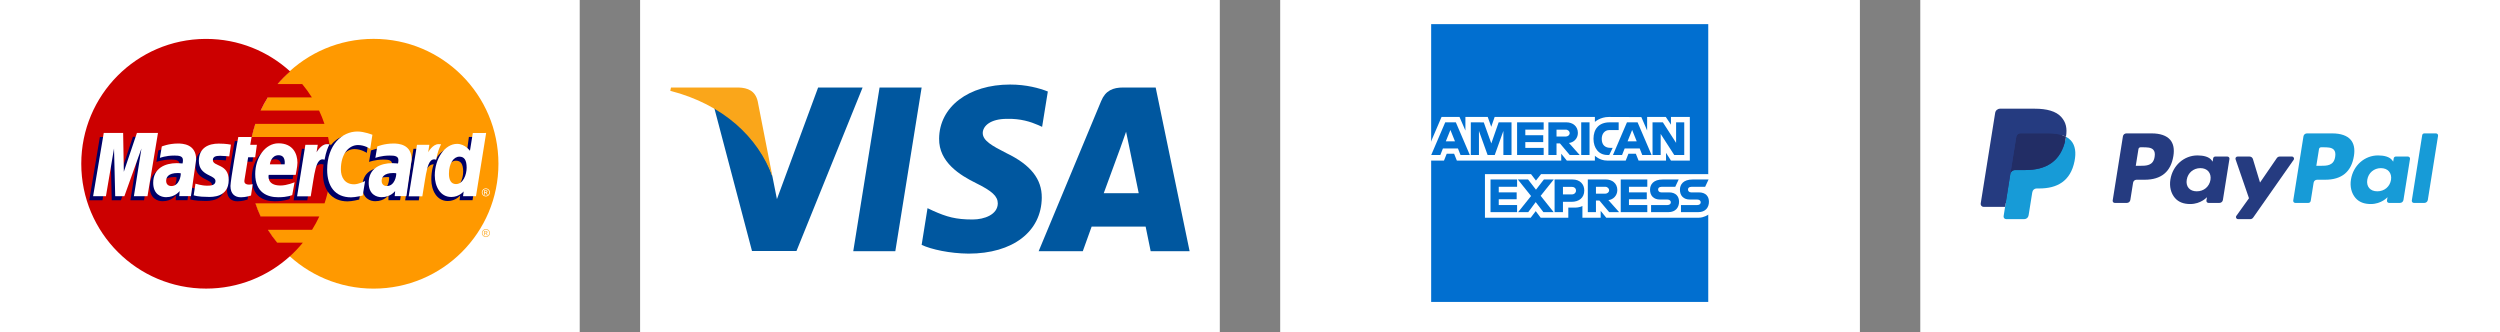
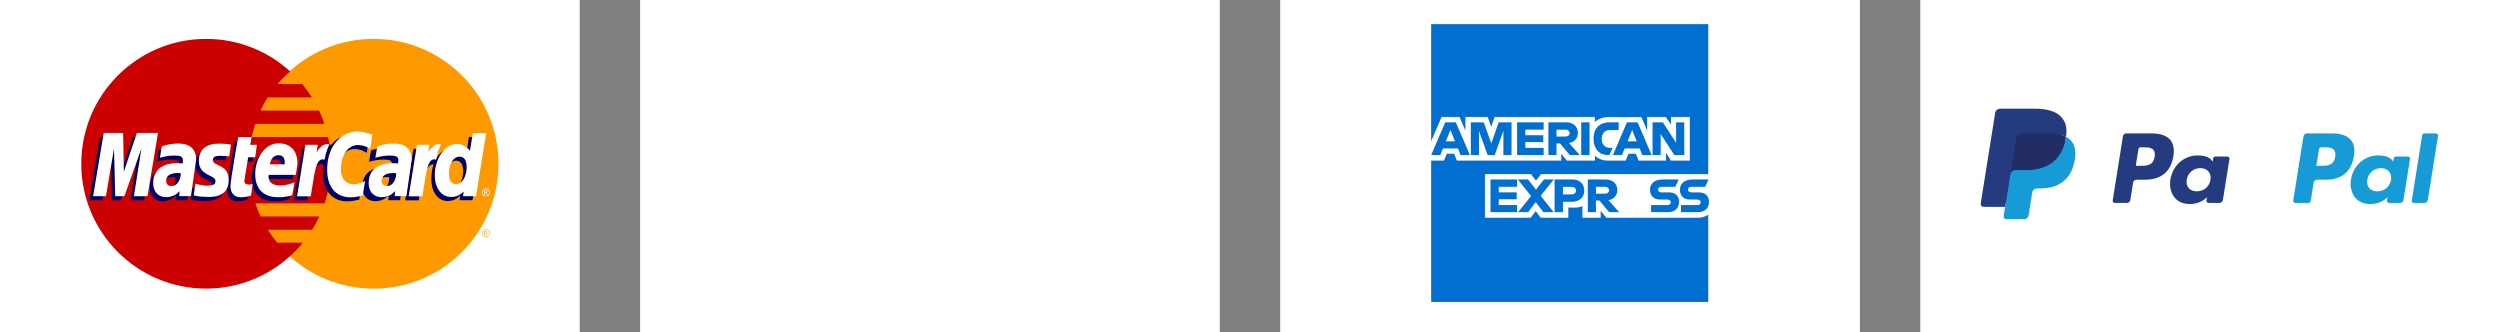
<svg xmlns="http://www.w3.org/2000/svg" width="414" height="55" viewBox="0 0 414 55" fill="none">
  <rect x="0" y="0" width="414" height="55" fill="#808080" stroke="none" />
  <rect width="96" height="55" fill="white" />
  <rect x="106" width="96" height="55" fill="white" />
  <rect x="212" width="96" height="55" fill="white" />
  <rect x="318" width="96" height="55" fill="white" />
  <g clip-path="url(#clip0_201_2125)">
    <path d="M237 4H282.886V28.832L280.615 32.39L282.886 35.556V50H237V26.591L238.42 24.955L237 23.389V4Z" fill="#016FD0" />
    <path d="M245.907 36.054V28.832H253.535L254.353 29.902L255.199 28.832H282.886V35.556C282.886 35.556 282.161 36.047 281.324 36.054H265.993L265.071 34.916V36.054H262.047V34.111C262.047 34.111 261.634 34.382 260.741 34.382H259.712V36.054H255.134L254.317 34.962L253.487 36.054H245.907Z" fill="white" />
    <path d="M237 23.389L238.72 19.369H241.695L242.671 21.621V19.369H246.369L246.95 20.997L247.513 19.369H264.113V20.187C264.113 20.187 264.985 19.369 266.419 19.369L271.805 19.388L272.765 21.61V19.369H275.859L276.711 20.646V19.369H279.834V26.591H276.711L275.895 25.31V26.591H271.348L270.891 25.453H269.669L269.219 26.591H266.136C264.902 26.591 264.113 25.789 264.113 25.789V26.591H259.464L258.541 25.453V26.591H241.254L240.797 25.453H239.579L239.125 26.591H237V23.389Z" fill="white" />
    <path d="M239.329 20.259L237.009 25.667H238.519L238.947 24.584H241.436L241.862 25.667H243.405L241.088 20.259H239.329ZM240.187 21.518L240.946 23.41H239.426L240.187 21.518Z" fill="#016FD0" />
    <path d="M243.565 25.666V20.258L245.712 20.266L246.96 23.753L248.179 20.258H250.308V25.666H248.96V21.681L247.53 25.666H246.347L244.914 21.681V25.666H243.565Z" fill="#016FD0" />
    <path d="M251.23 25.666V20.258H255.631V21.468H252.593V22.393H255.56V23.531H252.593V24.492H255.631V25.666H251.23Z" fill="#016FD0" />
    <path d="M256.412 20.259V25.667H257.76V23.746H258.328L259.945 25.667H261.593L259.818 23.675C260.547 23.613 261.298 22.986 261.298 22.014C261.298 20.876 260.407 20.259 259.413 20.259H256.412ZM257.76 21.469H259.302C259.671 21.469 259.94 21.759 259.94 22.038C259.94 22.397 259.592 22.607 259.322 22.607H257.76V21.469Z" fill="#016FD0" />
    <path d="M263.226 25.666H261.849V20.258H263.226V25.666Z" fill="#016FD0" />
    <path d="M266.49 25.666H266.193C264.755 25.666 263.882 24.53 263.882 22.984C263.882 21.401 264.745 20.258 266.561 20.258H268.052V21.539H266.507C265.769 21.539 265.248 22.116 265.248 22.998C265.248 24.045 265.844 24.485 266.703 24.485H267.058L266.49 25.666Z" fill="#016FD0" />
    <path d="M269.425 20.259L267.105 25.667H268.615L269.044 24.584H271.532L271.958 25.667H273.502L271.184 20.259H269.425ZM270.283 21.518L271.042 23.41H269.523L270.283 21.518Z" fill="#016FD0" />
    <path d="M273.659 25.666V20.258H275.373L277.562 23.656V20.258H278.911V25.666H277.252L275.007 22.18V25.666H273.659Z" fill="#016FD0" />
    <path d="M246.83 35.129V29.722H251.231V30.931H248.193V31.856H251.16V32.995H248.193V33.955H251.231V35.129H246.83Z" fill="#016FD0" />
-     <path d="M268.393 35.129V29.722H272.793V30.931H269.755V31.856H272.708V32.995H269.755V33.955H272.793V35.129H268.393Z" fill="#016FD0" />
    <path d="M251.402 35.129L253.544 32.459L251.351 29.722H253.05L254.356 31.414L255.667 29.722H257.299L255.134 32.425L257.281 35.129H255.582L254.314 33.464L253.076 35.129H251.402Z" fill="#016FD0" />
    <path d="M257.441 29.723V35.13H258.825V33.422H260.244C261.446 33.422 262.356 32.784 262.356 31.541C262.356 30.512 261.642 29.723 260.42 29.723H257.441ZM258.825 30.945H260.32C260.708 30.945 260.985 31.184 260.985 31.568C260.985 31.929 260.709 32.191 260.315 32.191H258.825V30.945Z" fill="#016FD0" />
    <path d="M262.941 29.722V35.129H264.29V33.208H264.858L266.475 35.129H268.123L266.348 33.137C267.076 33.075 267.828 32.449 267.828 31.476C267.828 30.338 266.937 29.722 265.942 29.722H262.941ZM264.29 30.931H265.831C266.201 30.931 266.47 31.221 266.47 31.5C266.47 31.86 266.122 32.07 265.851 32.07H264.29V30.931Z" fill="#016FD0" />
    <path d="M273.418 35.129V33.955H276.117C276.516 33.955 276.689 33.739 276.689 33.502C276.689 33.274 276.517 33.044 276.117 33.044H274.897C273.837 33.044 273.247 32.397 273.247 31.425C273.247 30.558 273.787 29.722 275.363 29.722H277.989L277.421 30.938H275.15C274.715 30.938 274.582 31.167 274.582 31.385C274.582 31.609 274.747 31.856 275.079 31.856H276.356C277.538 31.856 278.051 32.528 278.051 33.408C278.051 34.354 277.479 35.129 276.292 35.129H273.418Z" fill="#016FD0" />
    <path d="M278.367 35.129V33.955H281.066C281.465 33.955 281.638 33.739 281.638 33.502C281.638 33.274 281.466 33.044 281.066 33.044H279.846C278.786 33.044 278.196 32.397 278.196 31.425C278.196 30.558 278.736 29.722 280.312 29.722H282.938L282.37 30.938H280.099C279.665 30.938 279.531 31.167 279.531 31.385C279.531 31.609 279.696 31.856 280.028 31.856H281.305C282.487 31.856 283 32.528 283 33.408C283 34.354 282.429 35.129 281.241 35.129H278.367Z" fill="#016FD0" />
  </g>
  <path d="M356.323 22.09H352.131C351.844 22.09 351.6 22.296 351.556 22.576L349.86 33.205C349.827 33.415 349.991 33.604 350.206 33.604H352.207C352.494 33.604 352.738 33.398 352.783 33.117L353.24 30.25C353.284 29.97 353.529 29.764 353.815 29.764H355.142C357.903 29.764 359.496 28.442 359.913 25.824C360.1 24.679 359.921 23.779 359.378 23.148C358.782 22.456 357.726 22.09 356.323 22.09ZM356.806 25.972C356.577 27.459 355.428 27.459 354.317 27.459H353.684L354.128 24.682C354.154 24.514 354.301 24.39 354.473 24.39H354.763C355.52 24.39 356.234 24.39 356.603 24.817C356.823 25.072 356.89 25.45 356.806 25.972Z" fill="#253B80" />
  <path d="M368.852 25.924H366.845C366.674 25.924 366.526 26.048 366.5 26.216L366.411 26.771L366.271 26.57C365.836 25.946 364.867 25.738 363.9 25.738C361.682 25.738 359.787 27.399 359.418 29.729C359.227 30.892 359.499 32.003 360.166 32.778C360.778 33.491 361.653 33.788 362.694 33.788C364.482 33.788 365.473 32.651 365.473 32.651L365.383 33.203C365.35 33.414 365.514 33.603 365.728 33.603H367.536C367.823 33.603 368.066 33.397 368.111 33.116L369.196 26.323C369.23 26.114 369.067 25.924 368.852 25.924ZM366.054 29.787C365.861 30.921 364.951 31.682 363.79 31.682C363.207 31.682 362.741 31.497 362.442 31.147C362.145 30.799 362.032 30.304 362.127 29.753C362.308 28.628 363.233 27.842 364.376 27.842C364.946 27.842 365.41 28.03 365.715 28.383C366.021 28.74 366.142 29.238 366.054 29.787Z" fill="#253B80" />
-   <path d="M379.542 25.924H377.525C377.333 25.924 377.152 26.019 377.043 26.177L374.261 30.229L373.082 26.335C373.008 26.091 372.78 25.924 372.523 25.924H370.541C370.3 25.924 370.133 26.157 370.209 26.381L372.431 32.828L370.342 35.744C370.178 35.974 370.343 36.29 370.627 36.29H372.642C372.833 36.29 373.012 36.197 373.12 36.042L379.829 26.467C379.99 26.238 379.825 25.924 379.542 25.924Z" fill="#253B80" />
  <path d="M386.221 22.09H382.029C381.742 22.09 381.498 22.296 381.454 22.576L379.758 33.205C379.725 33.415 379.889 33.604 380.103 33.604H382.254C382.454 33.604 382.625 33.459 382.656 33.263L383.137 30.25C383.181 29.97 383.426 29.764 383.712 29.764H385.038C387.8 29.764 389.393 28.442 389.81 25.824C389.998 24.679 389.817 23.779 389.275 23.148C388.68 22.456 387.624 22.09 386.221 22.09ZM386.704 25.972C386.476 27.459 385.327 27.459 384.215 27.459H383.583L384.027 24.682C384.054 24.514 384.199 24.39 384.372 24.39H384.662C385.418 24.39 386.133 24.39 386.501 24.817C386.721 25.072 386.788 25.45 386.704 25.972Z" fill="#179BD7" />
  <path d="M398.75 25.924H396.744C396.572 25.924 396.425 26.048 396.4 26.216L396.311 26.771L396.17 26.57C395.735 25.946 394.767 25.738 393.8 25.738C391.582 25.738 389.688 27.399 389.319 29.729C389.127 30.892 389.399 32.003 390.066 32.778C390.679 33.491 391.553 33.788 392.594 33.788C394.381 33.788 395.372 32.651 395.372 32.651L395.283 33.203C395.249 33.414 395.413 33.603 395.629 33.603H397.436C397.722 33.603 397.966 33.397 398.011 33.116L399.096 26.323C399.129 26.114 398.965 25.924 398.75 25.924ZM395.952 29.787C395.76 30.921 394.848 31.682 393.687 31.682C393.106 31.682 392.639 31.497 392.34 31.147C392.043 30.799 391.931 30.304 392.025 29.753C392.207 28.628 393.131 27.842 394.274 27.842C394.844 27.842 395.307 28.03 395.613 28.383C395.92 28.74 396.041 29.238 395.952 29.787Z" fill="#179BD7" />
  <path d="M401.116 22.382L399.396 33.205C399.362 33.415 399.527 33.604 399.74 33.604H401.47C401.758 33.604 402.001 33.398 402.046 33.117L403.742 22.489C403.776 22.279 403.612 22.09 403.398 22.09H401.461C401.29 22.09 401.143 22.214 401.116 22.382Z" fill="#179BD7" />
  <path d="M332.453 35.669L332.774 33.656L332.06 33.639H328.65L331.02 18.783C331.027 18.738 331.051 18.696 331.086 18.667C331.121 18.637 331.166 18.621 331.212 18.621H336.961C338.87 18.621 340.187 19.013 340.875 19.788C341.197 20.152 341.402 20.532 341.502 20.95C341.606 21.389 341.608 21.913 341.506 22.553L341.499 22.599V23.009L341.821 23.19C342.093 23.332 342.308 23.495 342.474 23.682C342.75 23.993 342.928 24.388 343.003 24.856C343.081 25.338 343.055 25.912 342.928 26.561C342.781 27.307 342.543 27.958 342.222 28.49C341.926 28.98 341.55 29.387 341.103 29.702C340.677 30.001 340.17 30.229 339.597 30.374C339.042 30.517 338.408 30.589 337.714 30.589H337.267C336.947 30.589 336.636 30.703 336.392 30.907C336.147 31.116 335.986 31.401 335.936 31.712L335.902 31.893L335.336 35.442L335.31 35.572C335.303 35.613 335.292 35.634 335.275 35.648C335.259 35.661 335.237 35.669 335.216 35.669H332.453Z" fill="#253B80" />
  <path d="M342.126 22.647C342.109 22.755 342.09 22.866 342.067 22.98C341.309 26.829 338.716 28.159 335.403 28.159H333.716C333.311 28.159 332.97 28.45 332.906 28.845L332.043 34.261L331.798 35.796C331.757 36.055 331.959 36.289 332.224 36.289H335.216C335.57 36.289 335.871 36.035 335.927 35.689L335.956 35.539L336.519 32.004L336.556 31.81C336.611 31.464 336.912 31.209 337.267 31.209H337.714C340.612 31.209 342.881 30.045 343.545 26.678C343.822 25.271 343.678 24.097 342.945 23.271C342.723 23.022 342.448 22.815 342.126 22.647Z" fill="#179BD7" />
  <path d="M341.333 22.334C341.217 22.301 341.098 22.27 340.975 22.243C340.852 22.216 340.726 22.193 340.596 22.172C340.141 22.099 339.643 22.065 339.109 22.065H334.603C334.492 22.065 334.386 22.09 334.292 22.134C334.084 22.233 333.93 22.428 333.892 22.666L332.934 28.67L332.906 28.845C332.969 28.45 333.311 28.159 333.716 28.159H335.403C338.715 28.159 341.309 26.828 342.067 22.98C342.09 22.866 342.109 22.755 342.126 22.647C341.934 22.546 341.727 22.46 341.503 22.387C341.448 22.369 341.391 22.351 341.333 22.334Z" fill="#222D65" />
  <path d="M333.892 22.666C333.93 22.428 334.084 22.233 334.292 22.135C334.387 22.09 334.492 22.066 334.603 22.066H339.109C339.643 22.066 340.141 22.1 340.596 22.173C340.726 22.193 340.852 22.217 340.975 22.244C341.098 22.271 341.217 22.301 341.333 22.334C341.391 22.352 341.448 22.369 341.503 22.387C341.727 22.46 341.935 22.547 342.127 22.647C342.352 21.224 342.125 20.256 341.347 19.379C340.49 18.413 338.942 18 336.962 18H331.213C330.808 18 330.463 18.291 330.401 18.687L328.006 33.696C327.959 33.993 328.191 34.261 328.493 34.261H332.043L332.934 28.67L333.892 22.666Z" fill="#253B80" />
  <g clip-path="url(#clip1_201_2125)">
    <path d="M148.266 41.596H141.3L145.657 14.491H152.623L148.266 41.596Z" fill="#00579F" />
    <path d="M173.521 15.154C172.147 14.605 169.967 14 167.272 14C160.393 14 155.548 17.691 155.518 22.967C155.461 26.86 158.987 29.023 161.624 30.321C164.319 31.647 165.235 32.513 165.235 33.695C165.208 35.511 163.058 36.348 161.052 36.348C158.27 36.348 156.78 35.916 154.515 34.906L153.598 34.473L152.623 40.557C154.257 41.306 157.267 41.971 160.393 42C167.703 42 172.462 38.366 172.518 32.743C172.546 29.658 170.684 27.294 166.67 25.362C164.234 24.122 162.741 23.285 162.741 22.016C162.77 20.863 164.003 19.681 166.754 19.681C169.019 19.623 170.683 20.171 171.943 20.719L172.574 21.007L173.521 15.154Z" fill="#00579F" />
    <path d="M182.78 31.994C183.354 30.437 185.562 24.41 185.562 24.41C185.533 24.468 186.134 22.824 186.478 21.815L186.965 24.151C186.965 24.151 188.285 30.639 188.571 31.994C187.482 31.994 184.156 31.994 182.78 31.994ZM191.38 14.491H185.991C184.329 14.491 183.067 14.981 182.35 16.74L172.002 41.596H179.312C179.312 41.596 180.515 38.25 180.774 37.53C181.576 37.53 188.687 37.53 189.718 37.53C189.918 38.481 190.55 41.596 190.55 41.596H197L191.38 14.491Z" fill="#00579F" />
    <path d="M135.481 14.491L128.659 32.974L127.913 29.226C126.652 24.9 122.696 20.201 118.281 17.864L124.531 41.567H131.897L142.848 14.491H135.481Z" fill="#00579F" />
    <path d="M122.323 14.491H111.115L111 15.039C119.743 17.288 125.534 22.71 127.913 29.227L125.476 16.77C125.075 15.039 123.843 14.548 122.323 14.491Z" fill="#FAA61A" />
  </g>
  <g clip-path="url(#clip2_201_2125)">
    <path d="M82.541 27.117C82.544 38.535 73.29 47.793 61.871 47.796C50.453 47.799 41.195 38.545 41.192 27.127C41.192 27.123 41.192 27.12 41.192 27.117C41.189 15.698 50.443 6.44 61.861 6.437C73.279 6.434 82.538 15.688 82.541 27.106C82.541 27.11 82.541 27.113 82.541 27.117Z" fill="#FF9900" />
    <path d="M34 6.442C22.649 6.514 13.459 15.749 13.459 27.117C13.459 38.529 22.721 47.791 34.133 47.791C39.49 47.791 44.372 45.75 48.046 42.404C48.046 42.404 48.045 42.404 48.044 42.403H48.048C48.801 41.718 49.502 40.978 50.147 40.189H45.912C45.346 39.506 44.832 38.794 44.37 38.06H51.675C52.12 37.349 52.522 36.611 52.879 35.846H43.164C42.833 35.136 42.546 34.41 42.3 33.674H53.744C54.434 31.613 54.808 29.408 54.808 27.116C54.808 25.597 54.643 24.116 54.331 22.689H41.693C41.85 21.955 42.047 21.23 42.283 20.517H53.731C53.475 19.759 53.178 19.02 52.84 18.304H43.163C43.512 17.558 43.908 16.832 44.349 16.132H51.649C51.163 15.358 50.626 14.619 50.044 13.918H45.974C46.604 13.178 47.297 12.48 48.048 11.83C44.374 8.484 39.491 6.442 34.133 6.442C34.089 6.442 34.045 6.442 34 6.442Z" fill="#CC0000" />
    <path d="M80.467 37.925C80.579 37.925 80.689 37.954 80.796 38.011C80.903 38.069 80.986 38.151 81.045 38.259C81.105 38.365 81.135 38.478 81.135 38.594C81.135 38.709 81.105 38.82 81.046 38.926C80.988 39.032 80.905 39.115 80.799 39.174C80.694 39.232 80.582 39.262 80.467 39.262C80.351 39.262 80.24 39.232 80.134 39.174C80.028 39.115 79.946 39.032 79.886 38.926C79.827 38.82 79.798 38.709 79.798 38.594C79.798 38.478 79.828 38.365 79.888 38.259C79.948 38.151 80.031 38.069 80.137 38.011C80.245 37.954 80.355 37.925 80.467 37.925ZM80.467 38.035C80.373 38.035 80.282 38.06 80.192 38.108C80.104 38.156 80.034 38.225 79.984 38.315C79.934 38.404 79.909 38.497 79.909 38.594C79.909 38.69 79.933 38.783 79.982 38.871C80.032 38.959 80.101 39.028 80.189 39.078C80.278 39.127 80.371 39.151 80.467 39.151C80.563 39.151 80.656 39.127 80.744 39.078C80.832 39.028 80.901 38.959 80.95 38.871C80.999 38.783 81.023 38.69 81.023 38.594C81.023 38.497 80.999 38.404 80.948 38.315C80.899 38.225 80.829 38.156 80.74 38.108C80.651 38.059 80.56 38.035 80.467 38.035ZM80.174 38.963V38.244H80.422C80.506 38.244 80.567 38.25 80.605 38.264C80.642 38.278 80.672 38.3 80.695 38.334C80.717 38.367 80.729 38.402 80.729 38.439C80.729 38.492 80.71 38.537 80.672 38.576C80.635 38.615 80.585 38.637 80.523 38.642C80.549 38.652 80.569 38.666 80.585 38.68C80.614 38.708 80.649 38.755 80.691 38.822L80.778 38.963H80.637L80.573 38.85C80.523 38.761 80.483 38.705 80.452 38.682C80.431 38.666 80.4 38.658 80.359 38.658H80.291V38.964H80.174M80.29 38.558H80.431C80.498 38.558 80.544 38.548 80.568 38.528C80.593 38.508 80.605 38.481 80.605 38.448C80.605 38.427 80.6 38.408 80.588 38.391C80.576 38.374 80.559 38.362 80.538 38.353C80.517 38.345 80.478 38.341 80.422 38.341H80.29V38.558" fill="#FCB340" />
    <path d="M40.994 33.048L41.269 31.177C41.119 31.177 40.898 31.242 40.702 31.242C39.936 31.242 39.84 30.832 39.9 30.533L40.655 26.769H41.82L42.06 24.645H40.962L41.186 23.358H38.889C38.841 23.407 37.59 30.597 37.59 31.473C37.59 32.769 38.318 33.346 39.344 33.337C40.147 33.33 40.773 33.107 40.994 33.048Z" fill="#000066" />
    <path d="M41.691 29.481C41.691 32.592 43.744 33.331 45.494 33.331C47.108 33.331 47.955 32.956 47.955 32.956L48.343 30.833C48.343 30.833 46.978 31.388 45.87 31.388C43.506 31.388 43.92 29.625 43.92 29.625L48.461 29.639C48.461 29.639 48.75 28.213 48.75 27.632C48.75 26.181 47.96 24.4 45.543 24.4C43.33 24.401 41.691 26.786 41.691 29.481ZM45.552 26.372C46.794 26.372 46.565 27.768 46.565 27.881H44.121C44.121 27.736 44.352 26.372 45.552 26.372Z" fill="#000066" />
    <path d="M59.49 33.047L59.885 30.648C59.885 30.648 58.804 31.189 58.063 31.189C56.501 31.189 55.875 29.997 55.875 28.716C55.875 26.117 57.218 24.687 58.714 24.687C59.836 24.687 60.736 25.317 60.736 25.317L61.095 22.985C61.095 22.985 60.032 22.218 58.889 22.213C55.448 22.2 53.48 24.595 53.48 28.736C53.48 31.481 54.937 33.349 57.564 33.349C58.307 33.349 59.49 33.047 59.49 33.047Z" fill="#000066" />
-     <path d="M28.887 24.435C27.377 24.435 26.22 24.92 26.22 24.92L25.901 26.816C25.901 26.816 26.856 26.428 28.3 26.428C29.119 26.428 29.719 26.52 29.719 27.186C29.719 27.591 29.646 27.74 29.646 27.74C29.646 27.74 28.999 27.686 28.699 27.686C26.55 27.686 24.796 28.499 24.796 30.948C24.796 32.879 26.108 33.321 26.921 33.321C28.474 33.321 29.089 32.341 29.125 32.338L29.107 33.152H31.045L31.91 27.09C31.91 24.517 29.666 24.435 28.887 24.435ZM29.222 29.357C29.265 29.727 29.127 31.477 27.801 31.477C27.117 31.477 26.939 30.954 26.939 30.646C26.939 30.043 27.267 29.32 28.88 29.32C29.255 29.32 29.159 29.347 29.222 29.357Z" fill="#000066" />
+     <path d="M28.887 24.435C27.377 24.435 26.22 24.92 26.22 24.92L25.901 26.816C25.901 26.816 26.856 26.428 28.3 26.428C29.119 26.428 29.719 26.52 29.719 27.186C29.719 27.591 29.646 27.74 29.646 27.74C29.646 27.74 28.999 27.686 28.699 27.686C26.55 27.686 24.796 28.499 24.796 30.948C24.796 32.879 26.108 33.321 26.921 33.321C28.474 33.321 29.089 32.341 29.125 32.338L29.107 33.152H31.045L31.91 27.09C31.91 24.517 29.666 24.435 28.887 24.435ZC29.265 29.727 29.127 31.477 27.801 31.477C27.117 31.477 26.939 30.954 26.939 30.646C26.939 30.043 27.267 29.32 28.88 29.32C29.255 29.32 29.159 29.347 29.222 29.357Z" fill="#000066" />
    <path d="M33.97 33.276C34.466 33.276 37.3 33.403 37.3 30.478C37.3 27.743 34.676 28.284 34.676 27.185C34.676 26.638 35.104 26.466 35.886 26.466C36.196 26.466 37.39 26.565 37.39 26.565L37.668 24.621C37.668 24.621 36.895 24.448 35.637 24.448C34.008 24.448 32.355 25.098 32.355 27.322C32.355 29.843 35.111 29.59 35.111 30.651C35.111 31.36 34.342 31.418 33.748 31.418C32.721 31.418 31.797 31.066 31.793 31.083L31.5 33.007C31.553 33.023 32.123 33.276 33.97 33.276Z" fill="#000066" />
    <path d="M77.648 22.671L77.25 25.637C77.25 25.637 76.421 24.492 75.124 24.492C72.683 24.492 71.426 26.924 71.426 29.718C71.426 31.522 72.323 33.29 74.156 33.29C75.474 33.29 76.205 32.37 76.205 32.37L76.108 33.155H78.25L79.931 22.688L77.648 22.671ZM76.702 28.435C76.702 29.598 76.126 31.151 74.933 31.151C74.141 31.151 73.77 30.486 73.77 29.442C73.77 27.735 74.536 26.609 75.504 26.609C76.296 26.609 76.702 27.153 76.702 28.435Z" fill="#000066" />
    <path d="M16.968 33.164L18.308 25.261L18.505 33.164H20.021L22.85 25.261L21.597 33.164H23.851L25.586 22.682L22.006 22.655L19.877 29.072L19.818 22.682H16.538L14.777 33.164H16.968Z" fill="#000066" />
    <path d="M50.883 33.179C51.524 29.535 51.752 26.658 53.621 27.254C53.889 25.843 54.529 24.617 54.821 24.02C54.821 24.02 54.728 23.883 54.151 23.883C53.165 23.883 51.849 25.883 51.849 25.883L52.046 24.646H49.995L48.623 33.179L50.883 33.179Z" fill="#000066" />
    <path d="M64.101 24.435C62.591 24.435 61.434 24.92 61.434 24.92L61.115 26.816C61.115 26.816 62.07 26.428 63.514 26.428C64.334 26.428 64.933 26.52 64.933 27.186C64.933 27.591 64.86 27.74 64.86 27.74C64.86 27.74 64.213 27.686 63.914 27.686C61.764 27.686 60.01 28.499 60.01 30.948C60.01 32.879 61.322 33.321 62.135 33.321C63.688 33.321 64.303 32.341 64.339 32.338L64.32 33.152H66.259L67.124 27.09C67.124 24.517 64.88 24.435 64.101 24.435ZM64.436 29.357C64.478 29.727 64.341 31.477 63.015 31.477C62.331 31.477 62.153 30.954 62.153 30.646C62.153 30.043 62.481 29.32 64.094 29.32C64.469 29.32 64.373 29.347 64.436 29.357Z" fill="#000066" />
    <path d="M69.355 33.179C69.707 30.498 70.358 26.735 72.092 27.254C72.36 25.843 72.102 25.847 71.525 25.847C70.538 25.847 70.32 25.883 70.32 25.883L70.516 24.646H68.467L67.094 33.178L69.355 33.179Z" fill="#000066" />
    <path d="M41.568 32.38L41.843 30.509C41.693 30.509 41.471 30.574 41.276 30.574C40.51 30.574 40.425 30.166 40.474 29.865L41.093 26.047H42.258L42.539 23.978H41.441L41.664 22.691H39.463C39.414 22.739 38.164 29.929 38.164 30.805C38.164 32.101 38.891 32.678 39.917 32.669C40.721 32.662 41.347 32.44 41.568 32.38Z" fill="white" />
    <path d="M42.265 28.813C42.265 31.924 44.319 32.663 46.068 32.663C47.682 32.663 48.393 32.302 48.393 32.302L48.781 30.179C48.781 30.179 47.553 30.72 46.443 30.72C44.08 30.72 44.493 28.958 44.493 28.958H48.967C48.967 28.958 49.256 27.531 49.256 26.95C49.256 25.5 48.534 23.732 46.117 23.732C43.904 23.733 42.265 26.118 42.265 28.813ZM46.125 25.704C47.368 25.704 47.139 27.1 47.139 27.213H44.695C44.695 27.069 44.926 25.704 46.125 25.704Z" fill="white" />
    <path d="M60.065 32.379L60.459 29.98C60.459 29.98 59.379 30.521 58.637 30.521C57.076 30.521 56.449 29.329 56.449 28.048C56.449 25.449 57.793 24.02 59.289 24.02C60.41 24.02 61.31 24.649 61.31 24.649L61.67 22.318C61.67 22.318 60.335 21.777 59.191 21.777C56.649 21.777 54.177 23.982 54.177 28.122C54.177 30.868 55.512 32.681 58.139 32.681C58.882 32.681 60.065 32.379 60.065 32.379Z" fill="white" />
    <path d="M29.461 23.767C27.951 23.767 26.794 24.252 26.794 24.252L26.475 26.148C26.475 26.148 27.43 25.76 28.873 25.76C29.693 25.76 30.293 25.852 30.293 26.518C30.293 26.923 30.219 27.072 30.219 27.072C30.219 27.072 29.573 27.018 29.273 27.018C27.369 27.018 25.37 27.831 25.37 30.28C25.37 32.21 26.682 32.653 27.495 32.653C29.048 32.653 29.717 31.645 29.753 31.642L29.68 32.483H31.619L32.483 26.421C32.483 23.849 30.24 23.767 29.461 23.767ZM29.932 28.703C29.974 29.073 29.7 30.809 28.375 30.809C27.691 30.809 27.513 30.286 27.513 29.977C27.513 29.375 27.841 28.652 29.454 28.652C29.829 28.652 29.869 28.692 29.932 28.703Z" fill="white" />
    <path d="M34.544 32.609C35.04 32.609 37.874 32.735 37.874 29.81C37.874 27.076 35.25 27.616 35.25 26.517C35.25 25.97 35.678 25.798 36.46 25.798C36.77 25.798 37.964 25.897 37.964 25.897L38.242 23.953C38.242 23.953 37.469 23.78 36.211 23.78C34.582 23.78 32.929 24.43 32.929 26.654C32.929 29.175 35.685 28.922 35.685 29.983C35.685 30.692 34.916 30.75 34.322 30.75C33.295 30.75 32.37 30.397 32.367 30.414L32.074 32.338C32.127 32.355 32.697 32.609 34.544 32.609Z" fill="white" />
    <path d="M78.299 22.022L77.824 24.969C77.824 24.969 76.995 23.824 75.698 23.824C73.681 23.824 72 26.256 72 29.05C72 30.854 72.897 32.621 74.73 32.621C76.048 32.621 76.779 31.702 76.779 31.702L76.683 32.487H78.824L80.505 22.019L78.299 22.022ZM77.276 27.767C77.276 28.93 76.701 30.483 75.507 30.483C74.715 30.483 74.344 29.818 74.344 28.774C74.344 27.068 75.11 25.942 76.078 25.942C76.87 25.941 77.276 26.486 77.276 27.767Z" fill="white" />
    <path d="M17.542 32.496L18.882 24.593L19.079 32.496H20.595L23.424 24.593L22.171 32.496H24.425L26.16 22.014H22.675L20.505 28.445L20.392 22.014H17.18L15.419 32.496H17.542Z" fill="white" />
    <path d="M51.457 32.511C52.098 28.867 52.217 25.908 53.746 26.45C54.014 25.04 54.272 24.494 54.564 23.897C54.564 23.897 54.427 23.868 54.139 23.868C53.154 23.868 52.423 25.215 52.423 25.215L52.62 23.978H50.57L49.197 32.511H51.457Z" fill="white" />
    <path d="M65.144 23.767C63.635 23.767 62.477 24.252 62.477 24.252L62.158 26.148C62.158 26.148 63.113 25.76 64.557 25.76C65.377 25.76 65.976 25.852 65.976 26.518C65.976 26.923 65.903 27.072 65.903 27.072C65.903 27.072 65.256 27.018 64.957 27.018C63.053 27.018 61.053 27.831 61.053 30.28C61.053 32.21 62.365 32.653 63.178 32.653C64.731 32.653 65.401 31.645 65.436 31.642L65.364 32.483C65.364 32.483 67.302 32.483 67.302 32.483L68.167 26.421C68.167 23.849 65.923 23.767 65.144 23.767ZM65.616 28.703C65.658 29.073 65.384 30.809 64.058 30.809C63.374 30.809 63.197 30.286 63.197 29.977C63.197 29.375 63.525 28.652 65.137 28.652C65.513 28.652 65.552 28.692 65.616 28.703Z" fill="white" />
    <path d="M69.939 32.511C70.579 28.867 70.698 25.908 72.227 26.45C72.495 25.04 72.754 24.494 73.045 23.897C73.045 23.897 72.908 23.868 72.621 23.868C71.635 23.868 70.905 25.215 70.905 25.215L71.101 23.978H69.051L67.678 32.511H69.939Z" fill="white" />
    <path d="M80.457 31.194C80.569 31.194 80.679 31.223 80.786 31.281C80.893 31.338 80.976 31.421 81.036 31.528C81.096 31.635 81.125 31.746 81.125 31.863C81.125 31.978 81.096 32.089 81.037 32.195C80.978 32.301 80.896 32.385 80.79 32.443C80.684 32.502 80.573 32.531 80.457 32.531C80.341 32.531 80.23 32.502 80.124 32.443C80.018 32.384 79.936 32.301 79.877 32.195C79.817 32.089 79.788 31.978 79.788 31.863C79.788 31.746 79.818 31.635 79.878 31.528C79.938 31.421 80.021 31.338 80.128 31.281C80.236 31.223 80.346 31.194 80.457 31.194ZM80.457 31.304C80.364 31.304 80.272 31.328 80.183 31.377C80.094 31.425 80.025 31.494 79.975 31.584C79.925 31.673 79.899 31.766 79.899 31.862C79.899 31.959 79.924 32.051 79.972 32.14C80.022 32.227 80.091 32.297 80.18 32.346C80.269 32.395 80.361 32.419 80.457 32.419C80.554 32.419 80.647 32.395 80.735 32.346C80.823 32.297 80.892 32.227 80.941 32.14C80.99 32.051 81.014 31.959 81.014 31.862C81.014 31.766 80.989 31.673 80.939 31.584C80.89 31.494 80.82 31.425 80.731 31.377C80.642 31.329 80.551 31.304 80.457 31.304ZM80.165 32.232V31.513H80.412C80.496 31.513 80.558 31.519 80.595 31.533C80.633 31.546 80.663 31.569 80.686 31.602C80.709 31.636 80.72 31.67 80.72 31.708C80.72 31.76 80.701 31.806 80.663 31.845C80.626 31.884 80.576 31.906 80.514 31.91C80.539 31.921 80.56 31.934 80.576 31.948C80.604 31.977 80.64 32.024 80.682 32.091L80.77 32.232H80.628L80.564 32.119C80.514 32.029 80.474 31.974 80.443 31.951C80.422 31.934 80.391 31.926 80.35 31.926H80.282V32.232L80.165 32.232ZM80.281 31.827H80.422C80.489 31.827 80.535 31.817 80.559 31.797C80.584 31.777 80.596 31.751 80.596 31.717C80.596 31.696 80.591 31.677 80.579 31.661C80.567 31.643 80.55 31.631 80.529 31.622C80.508 31.614 80.47 31.61 80.413 31.61H80.281V31.827" fill="white" />
  </g>
  <defs>
    <clipPath id="clip0_201_2125">
      <rect width="46" height="46" fill="white" transform="translate(237 4)" />
    </clipPath>
    <clipPath id="clip1_201_2125">
-       <rect width="86" height="28" fill="white" transform="translate(111 14)" />
-     </clipPath>
+       </clipPath>
    <clipPath id="clip2_201_2125">
      <rect width="70" height="42" fill="white" transform="translate(13 6)" />
    </clipPath>
  </defs>
</svg>